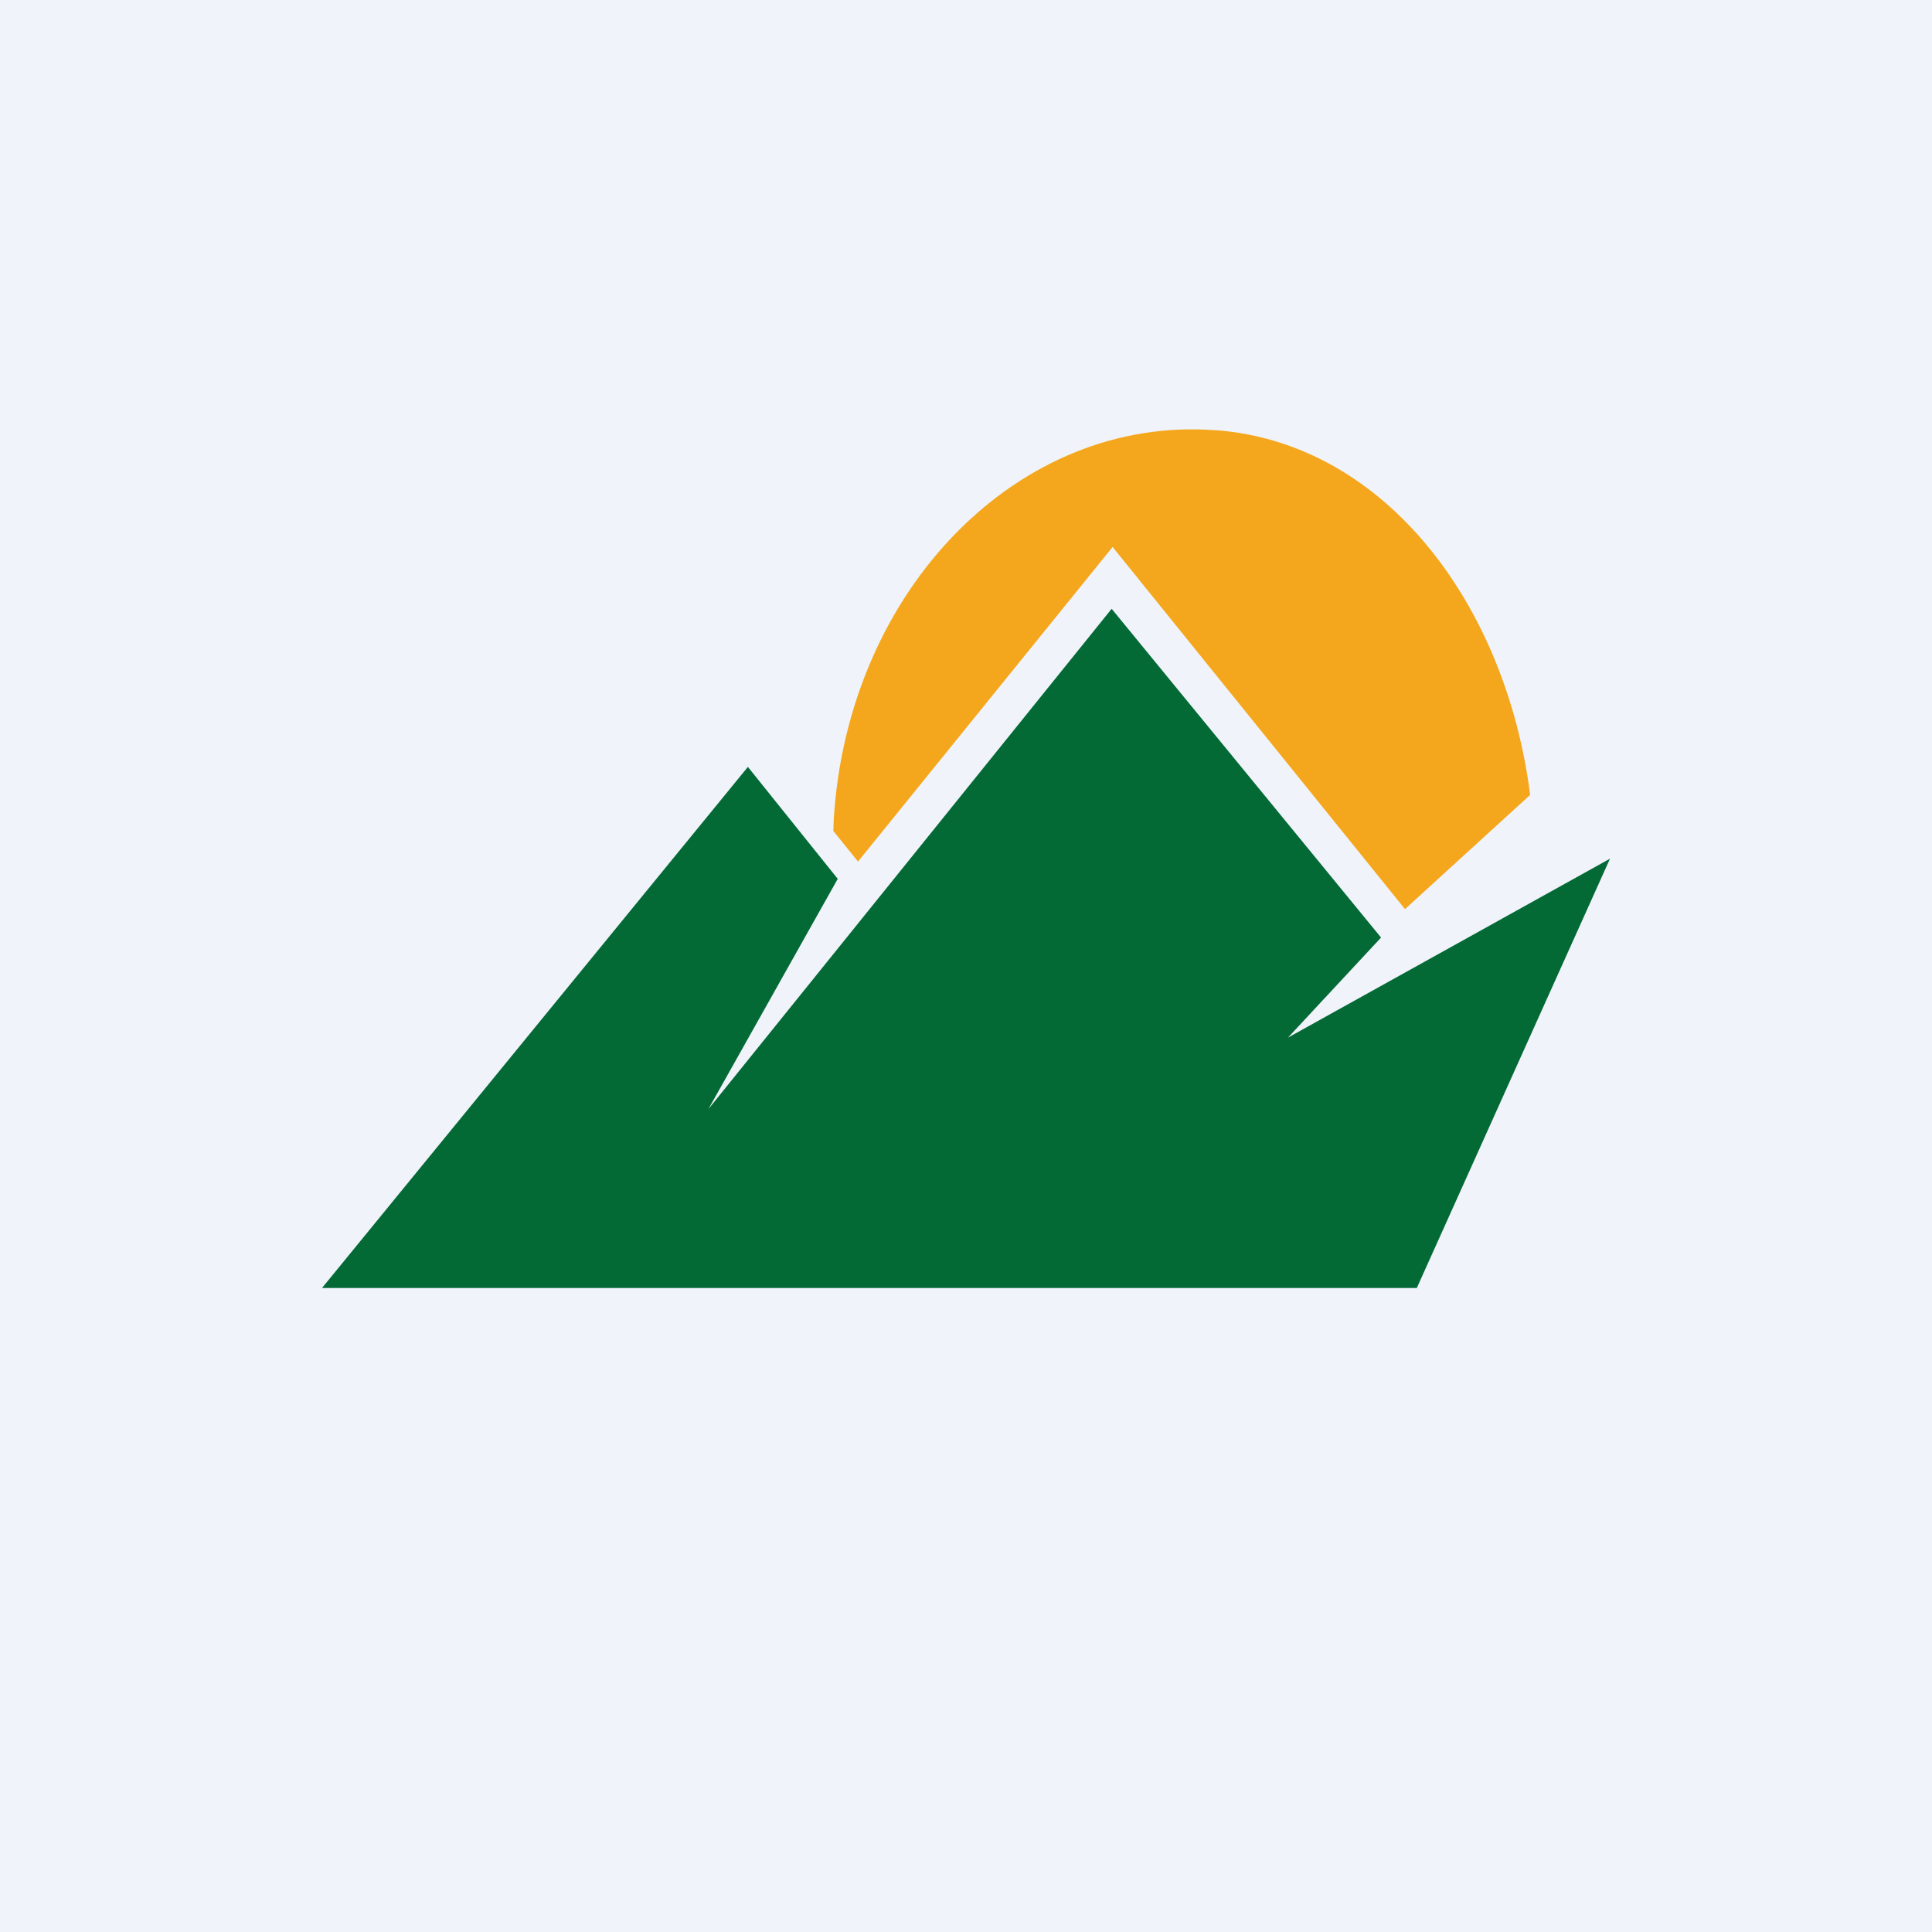
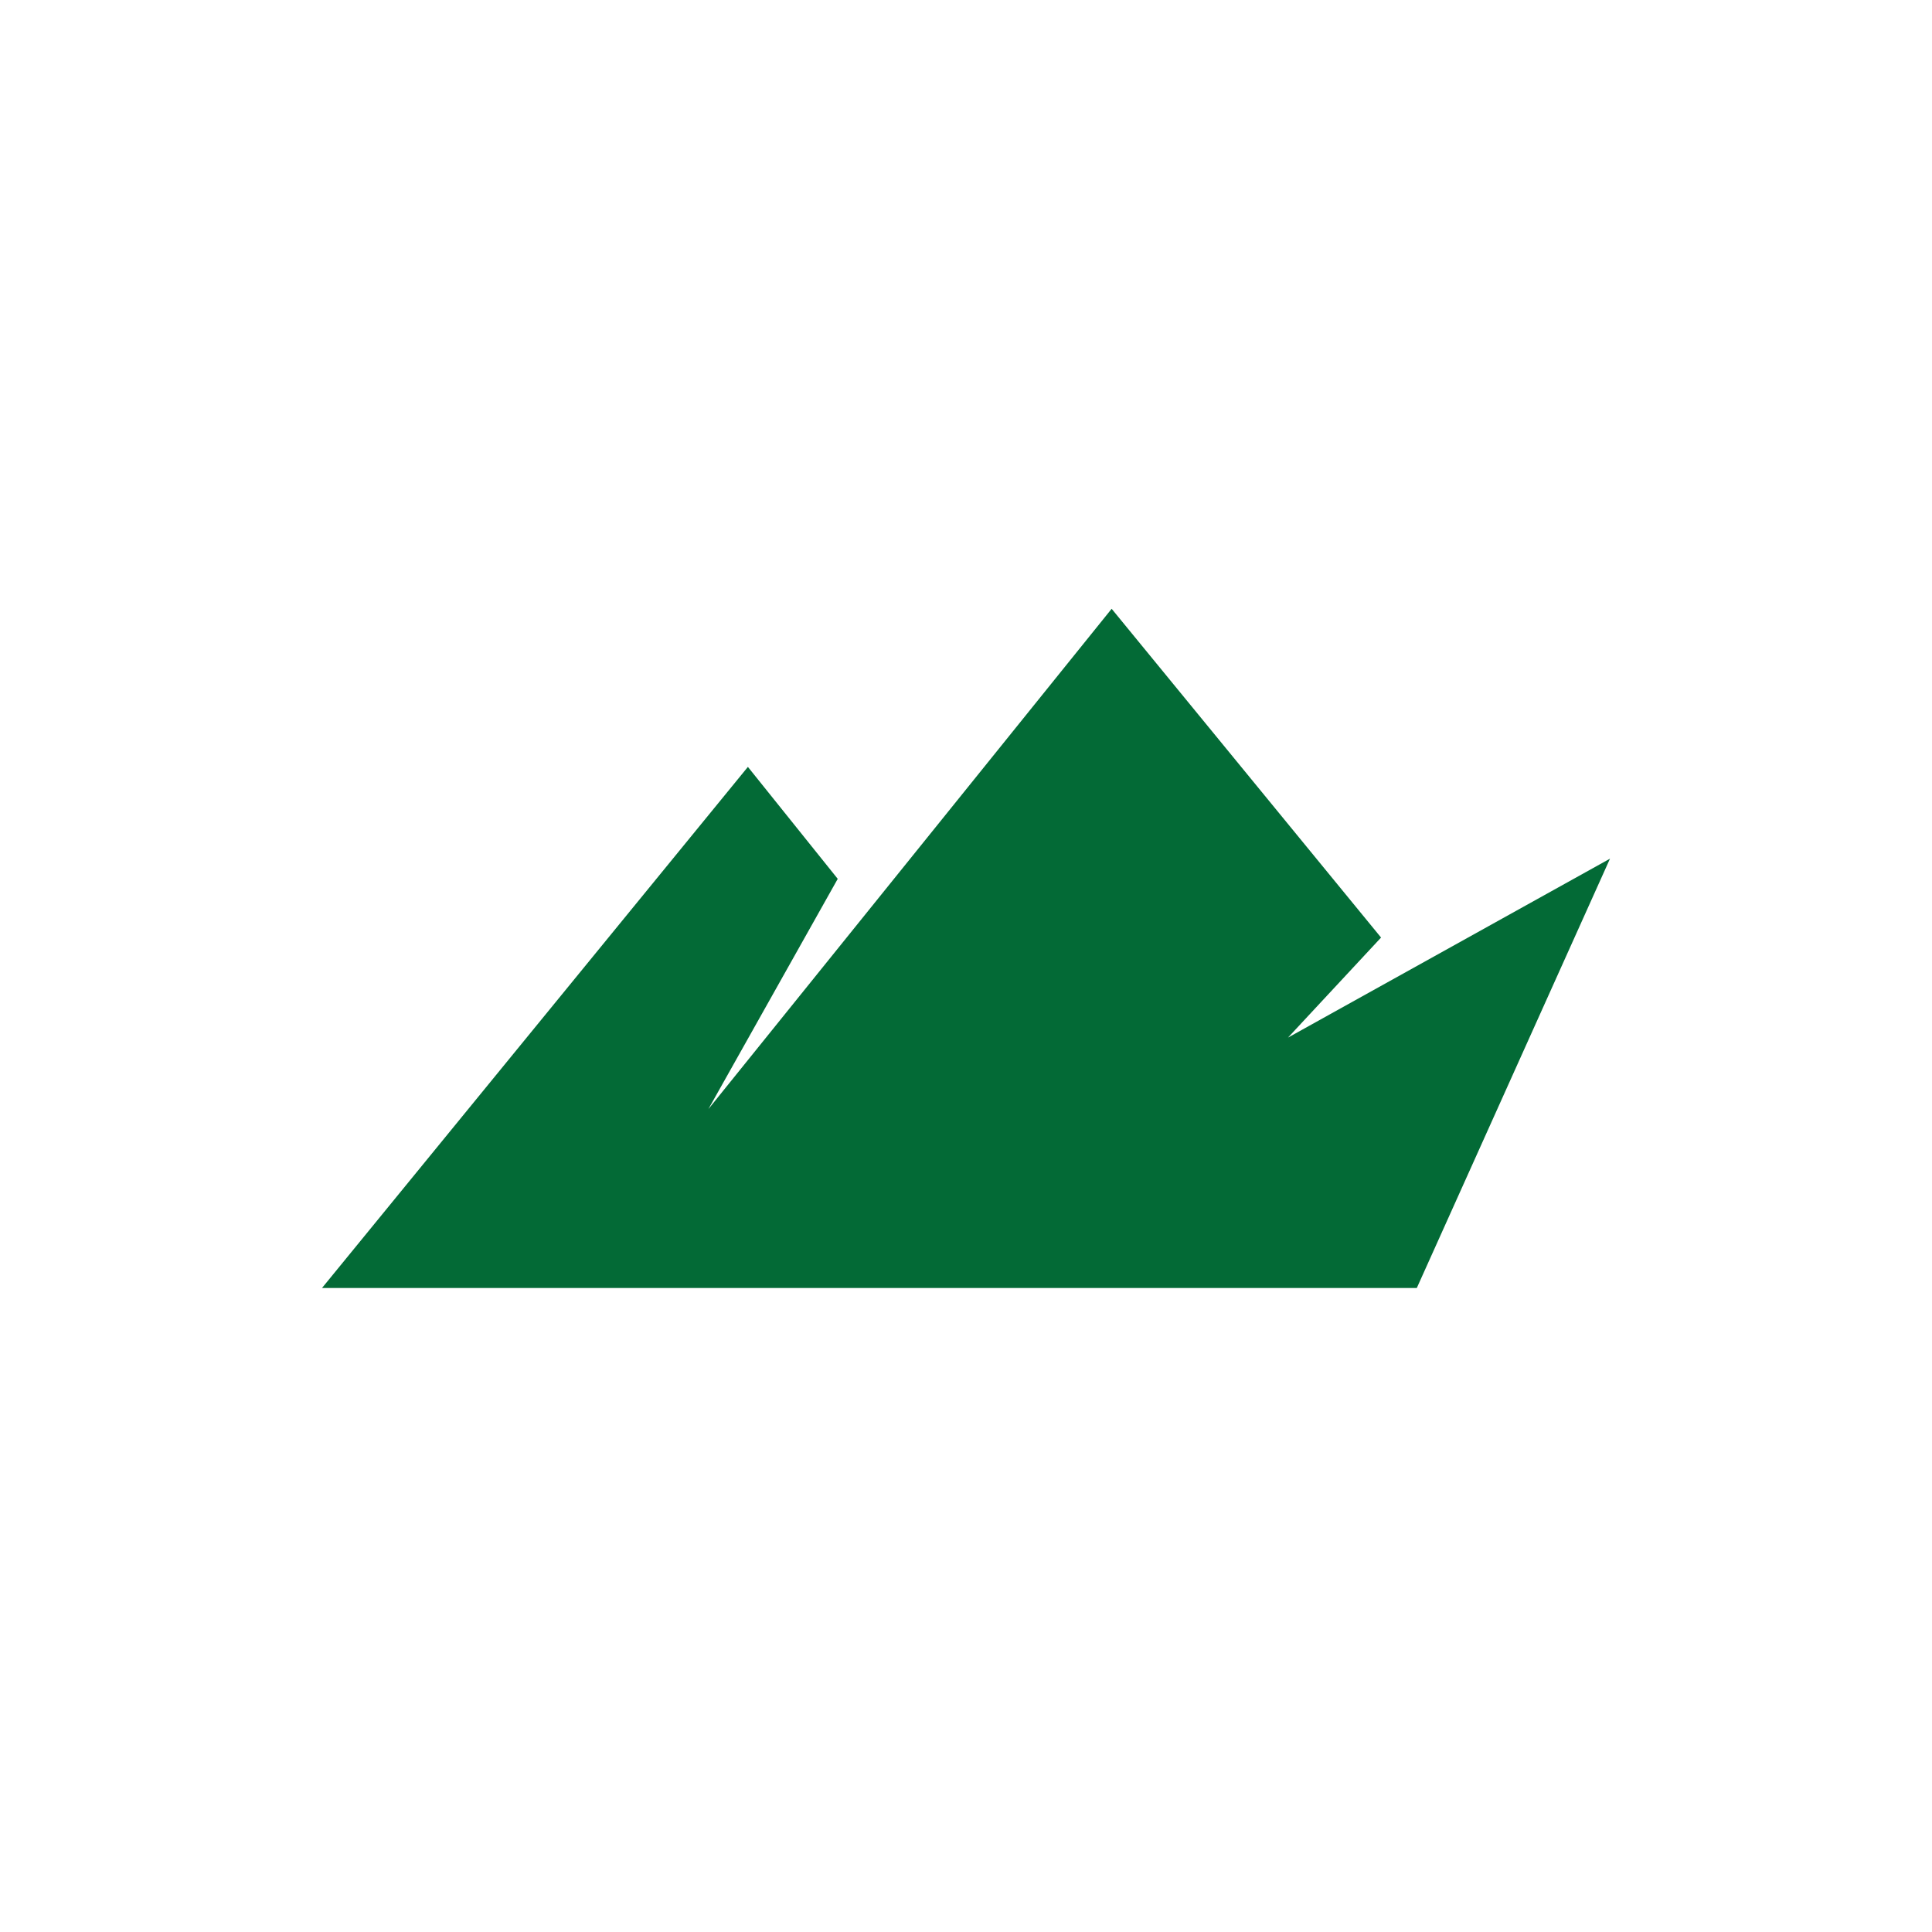
<svg xmlns="http://www.w3.org/2000/svg" width="18" height="18">
-   <path fill="#F0F3FA" d="M0 0h18v18H0z" />
+   <path fill="#F0F3FA" d="M0 0h18H0z" />
  <path d="M6.6 10.333l1.205-2.145-.837-1.043L3 12h10.2L15 8l-3 1.667.867-.932-2.51-3.063L6.6 10.333z" fill="#036A36" />
-   <path d="M11.33 4.009c-1.833-.144-3.428 1.477-3.562 3.62l-.004.113.23.285 2.372-2.931L13.09 8.47l1.166-1.064c-.223-1.761-1.34-3.275-2.925-3.398z" fill="#F4A71C" />
</svg>